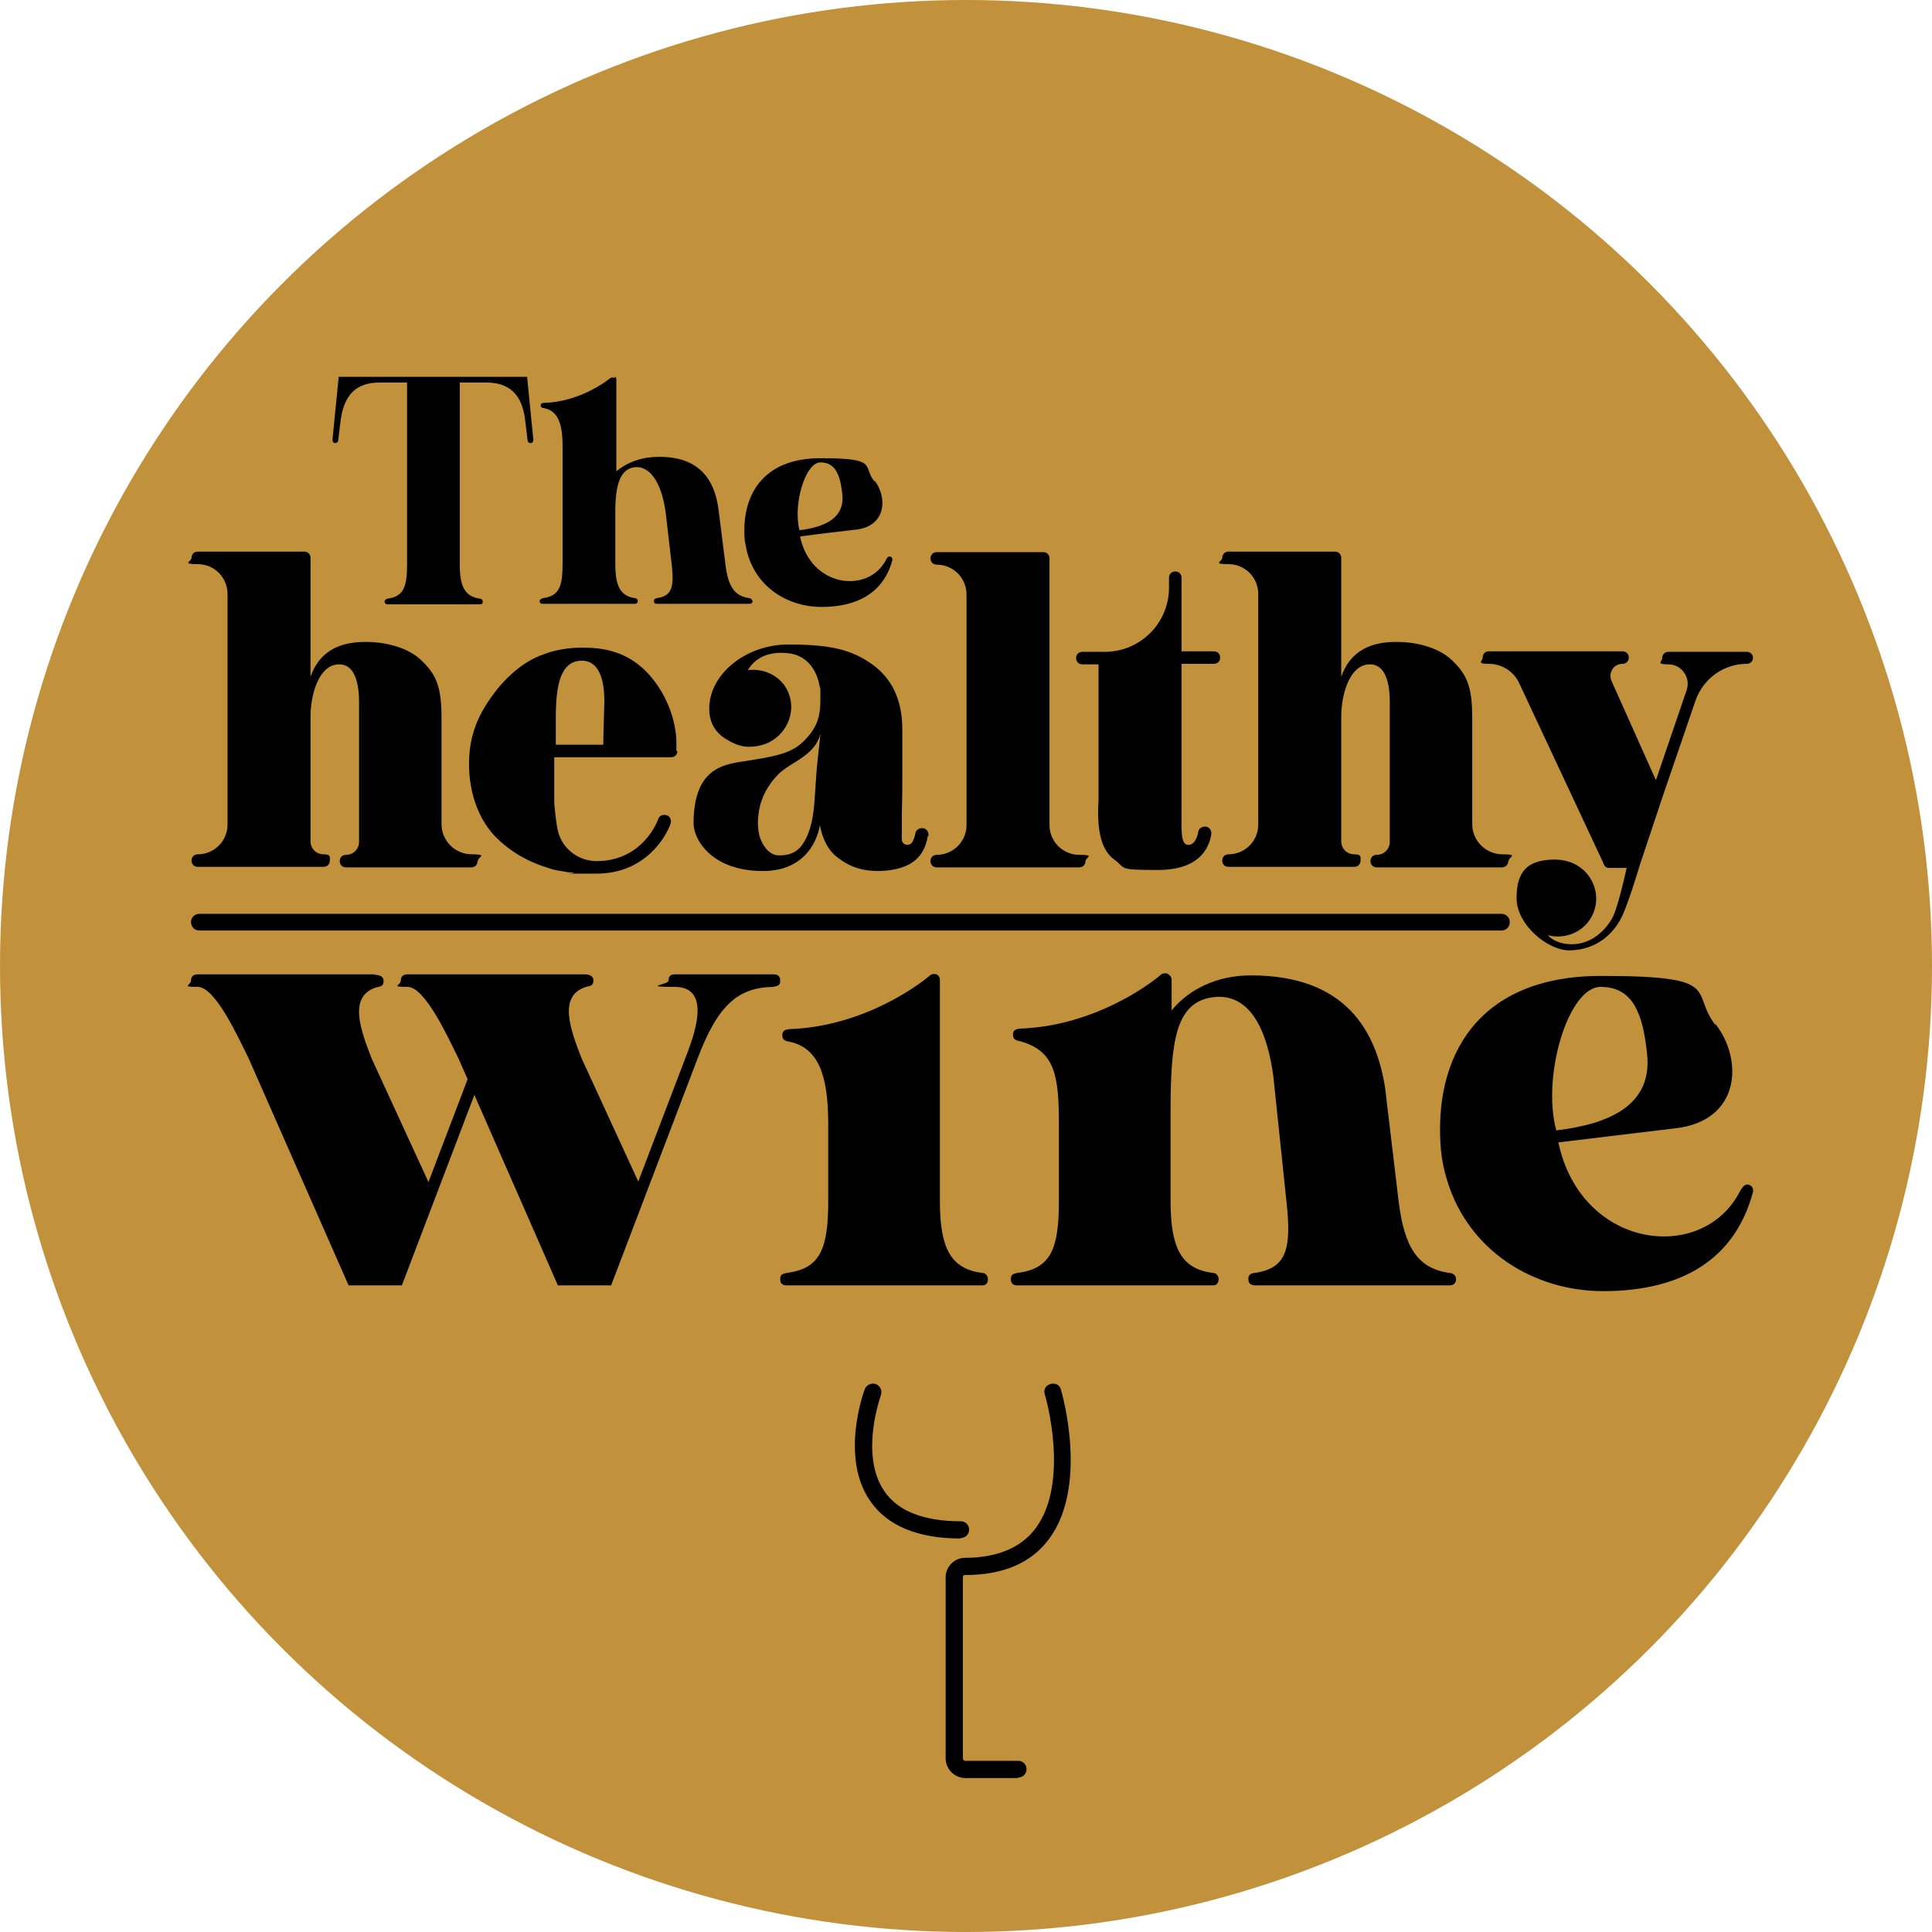
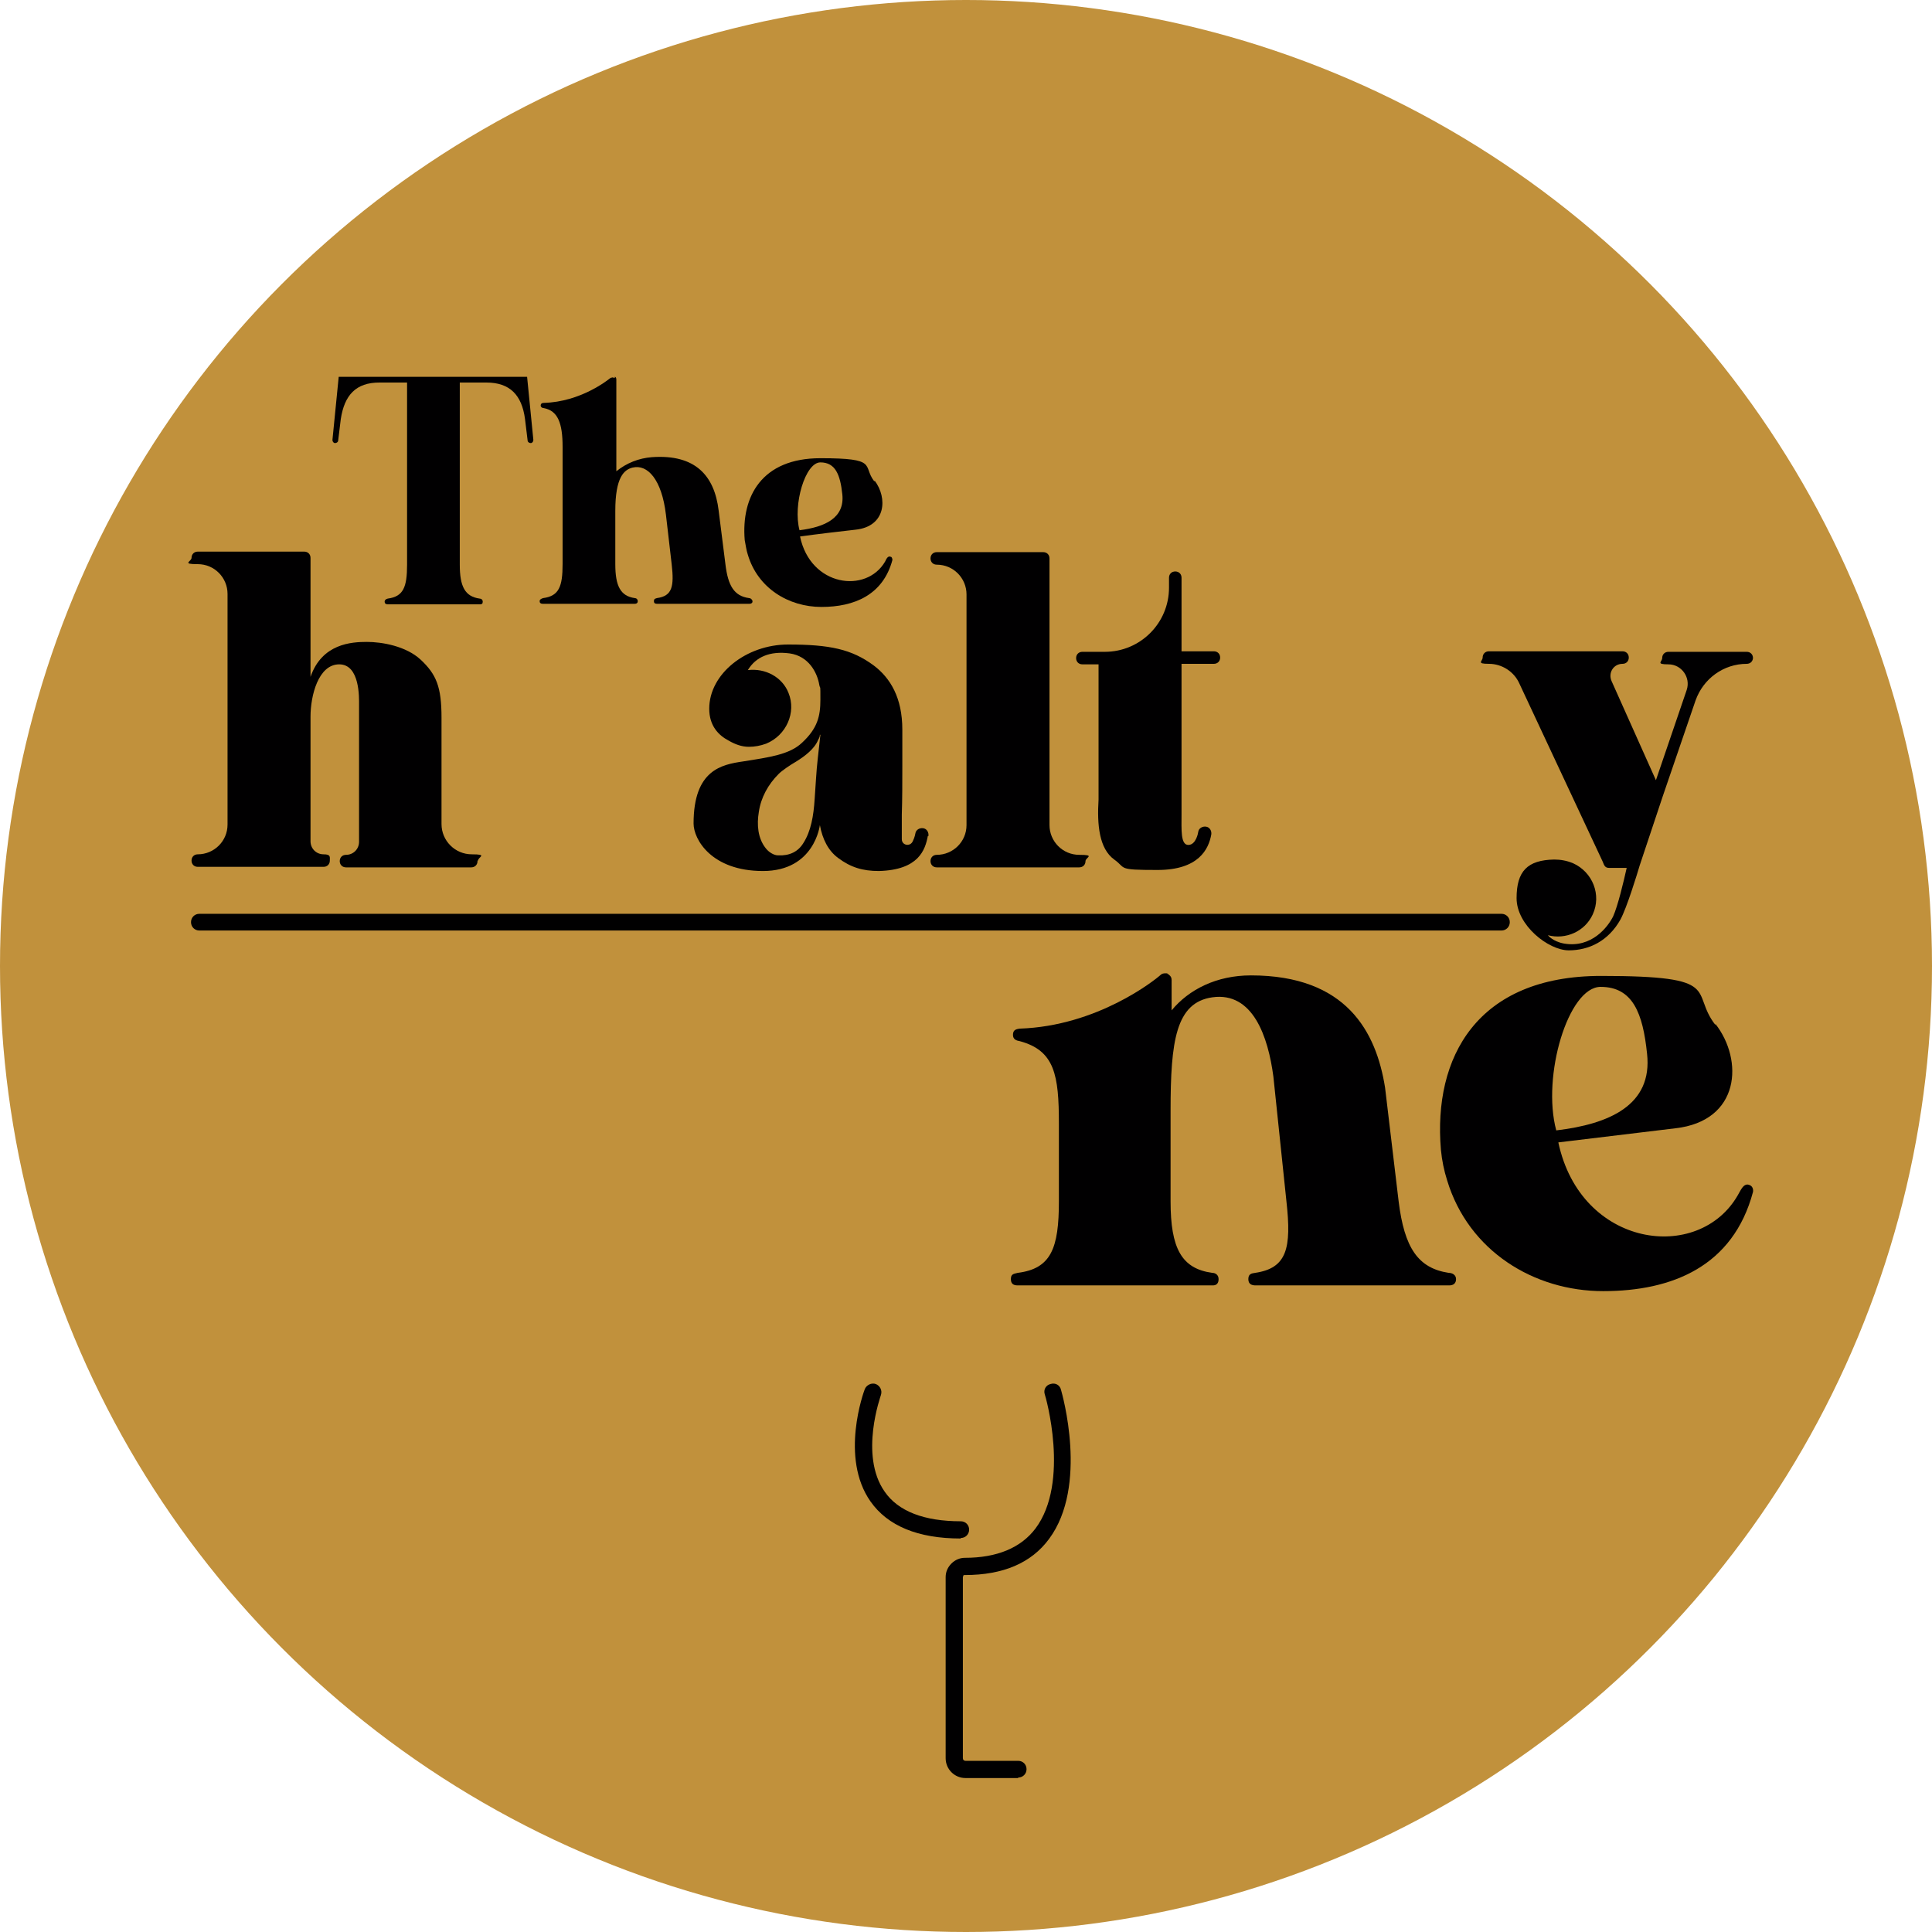
<svg xmlns="http://www.w3.org/2000/svg" id="Layer_1" viewBox="0 0 370.2 370.2">
  <circle cx="185.1" cy="185.1" r="185.1" style="fill:#c1913c;" />
  <g>
    <path d="M195.1,340.7h-10.1c-2.1,0-3.8-1.7-3.8-3.8v-34.7c0-1,.4-1.9,1.1-2.6,.7-.7,1.6-1.1,2.6-1.1h0c6.1,0,10.7-1.9,13.5-5.6,6.7-8.9,1.9-25.5,1.8-25.7-.3-.9,.2-1.8,1.1-2,.9-.3,1.8,.2,2,1.1,.2,.7,5.3,18.4-2.3,28.6-3.4,4.6-8.8,6.9-16.1,6.9h0c-.2,0-.3,0-.3,.1s-.1,.2-.1,.3v34.7c0,.3,.2,.5,.5,.5h10.1c.9,0,1.6,.7,1.6,1.6s-.7,1.6-1.6,1.6h0Z" style="fill:#010001;" />
    <path d="M184.1,294.8c-8.2,0-14-2.4-17.3-7.1-5.9-8.4-1.3-21-1.1-21.5,.3-.8,1.3-1.3,2.1-1s1.3,1.2,1,2.1h0c0,.1-4.2,11.5,.7,18.5,2.6,3.8,7.6,5.7,14.6,5.7h0c.9,0,1.6,.7,1.6,1.6s-.7,1.6-1.6,1.6h0Z" style="fill:#010001;" />
  </g>
  <g>
    <path d="M38.2,175.1h249.5c.9,0,1.6,.7,1.6,1.6h0c0,.9-.7,1.6-1.6,1.6H38.2c-.9,0-1.6-.7-1.6-1.6h0c0-.9,.7-1.6,1.6-1.6Z" style="fill:#010001;" />
    <g>
      <g>
        <path d="M91.5,165h0c0,.7-.5,1.2-1.2,1.2h-24c-.7,0-1.2-.5-1.2-1.2h0c0-.7,.5-1.2,1.2-1.2,1.4,0,2.5-1.1,2.5-2.5v-26.3c0-1.2,.2-7.7-3.8-7.7s-5.5,6-5.5,10v23.9c0,1.4,1.1,2.5,2.5,2.5s1.2,.5,1.2,1.2h0c0,.7-.5,1.2-1.2,1.2h-24.1c-.7,0-1.2-.5-1.2-1.2h0c0-.7,.5-1.2,1.2-1.2,3.1,0,5.7-2.5,5.7-5.7v-44.2c0-3.1-2.5-5.7-5.7-5.7s-1.2-.5-1.2-1.2h0c0-.7,.5-1.2,1.2-1.2h20.4c.7,0,1.2,.5,1.2,1.2v22.8c2.2-6.4,7.9-6.7,10.8-6.7s7.5,.8,10.3,3.4c3,2.8,4,5.2,4,11.1h0v20.4c0,3.2,2.6,5.8,5.8,5.8s1.2,.5,1.2,1.2h-.1Z" style="fill:#010001;" />
-         <path d="M129.8,143.9h0c0,.7-.5,1.2-1.2,1.2h-22.4v1.2c0,3,0,5.5,0,7.5,.2,2.3,.4,4.1,.7,5.4,.8,3.4,3.9,5.8,7.4,5.8h0c8,0,11.2-6.3,11.8-8,.2-.7,.9-1,1.6-.8s1,.9,.8,1.6c-.8,2.4-4.8,9.6-14.2,9.6s-3.2,0-4.5-.2h0c-.2,0-.8,0-1.7-.2-1.5-.2-2.6-.5-3.4-.8-2.9-.9-6.5-2.6-9.7-5.8-4.1-4.2-5.6-10.6-5-16.5,.5-4.8,2.6-8.3,4.7-11.1,1.1-1.5,4.7-5.9,9.7-7.5,0,0,2.8-1.2,7.1-1.2s10.6,.6,15.3,8.5c1.2,2.1,2.1,4.4,2.5,6.7,.4,2,.3,3.3,.3,4.2h0v.4Zm-23.5-1.2h9.3c0-1.9,.2-7.4,.2-8.1,0-1.8,0-8-4.3-8s-4.9,5.2-5,10.1v6.1h-.2Z" style="fill:#010001;" />
        <path d="M177.8,160.1c-.5,2.8-1.8,6.6-9.4,6.8-3.1,0-5.4-.7-7.8-2.5-1.9-1.4-3-3.6-3.5-6.3h0s-1,8.8-10.9,8.8-13.3-6.1-13.3-9.1c0-10.3,5.4-11.3,9.5-11.9,5-.8,8.9-1.3,11.3-3.6,2.9-2.7,3.5-5,3.5-8.2s0-1.9-.2-2.8c-.4-2.5-2.1-5.6-5.7-6.1-3.8-.5-6.5,.7-8,3.2h0c3.3-.4,6.6,1.3,7.8,4.4,1.5,3.7-.4,8.1-4.3,9.7-1.1,.4-2.2,.6-3.3,.6h0c-1.4,0-2.7-.5-3.9-1.2-1.9-1-3.7-2.8-3.7-6.1,0-6.7,7.1-12.3,15.1-12.3s12.2,.9,16.4,4c3.2,2.4,5.5,6.2,5.5,12.3v6.9c0,3.1,0,6.4-.1,9.4v4.7c0,1.2,1.6,1.5,2.1,.4,.4-.8,.5-1.5,.5-1.5,.1-.7,.8-1.1,1.5-1s1.1,.8,1,1.5h-.1Zm-20.7-19.3c0,.3-.1,.6-.3,.9-.7,1.8-2.6,3.2-4.2,4.2-1.2,.7-2.7,1.7-3.4,2.4-2,2-3.4,4.5-3.8,7.3h0c-.4,2.4-.2,5,1.3,6.9,.6,.8,1.6,1.4,2.4,1.4,2.2,.1,3.8-.7,4.8-2.3,1.5-2.3,2-5.3,2.2-8.5,.2-2.6,.3-5.2,.6-7.8l.5-4.5h-.1Z" style="fill:#010001;" />
        <path d="M208,165h0c0,.7-.5,1.2-1.2,1.2h-27.3c-.7,0-1.2-.5-1.2-1.2h0c0-.7,.5-1.2,1.2-1.2,3.1,0,5.7-2.5,5.7-5.7v-44.2c0-3.1-2.5-5.7-5.7-5.7h0c-.7,0-1.2-.5-1.2-1.2h0c0-.7,.5-1.2,1.2-1.2h20.4c.7,0,1.2,.5,1.2,1.2v51.1c0,3.1,2.5,5.7,5.7,5.7s1.2,.5,1.2,1.2h0Z" style="fill:#010001;" />
        <path d="M233.8,126h0c0,.7-.5,1.2-1.2,1.2h-6.2v28.8h0c0,3-.2,5.9,1.3,5.9s1.9-2.4,1.9-2.5c.1-.7,.8-1.1,1.5-1s1.1,.8,1,1.5c-.5,2.8-2.4,6.8-10.3,6.8s-5.9-.3-8.3-2c-2.9-2.1-3.3-6.7-3-11.5v-25.9h-3.1c-.7,0-1.2-.5-1.2-1.2h0c0-.7,.5-1.2,1.2-1.2h4.3c6.8,0,12.3-5.5,12.3-12.3v-1.9c0-.7,.5-1.2,1.2-1.2h0c.7,0,1.2,.5,1.2,1.2v14.1h6.2c.7,0,1.2,.5,1.2,1.2h0Z" style="fill:#010001;" />
-         <path d="M289,165h0c0,.7-.5,1.2-1.2,1.2h-24c-.7,0-1.2-.5-1.2-1.2h0c0-.7,.5-1.2,1.2-1.2,1.4,0,2.5-1.1,2.5-2.5v-26.3c0-1.2,.2-7.7-3.8-7.7s-5.5,6-5.5,10v23.9c0,1.4,1.1,2.5,2.5,2.5s1.2,.5,1.2,1.2h0c0,.7-.5,1.2-1.2,1.2h-24.1c-.7,0-1.2-.5-1.2-1.2h0c0-.7,.5-1.2,1.2-1.2,3.1,0,5.7-2.5,5.7-5.7v-44.2c0-3.1-2.5-5.7-5.7-5.7s-1.2-.5-1.2-1.2h0c0-.7,.5-1.2,1.2-1.2h20.4c.7,0,1.2,.5,1.2,1.2v22.8c2.2-6.4,7.9-6.7,10.8-6.7s7.5,.8,10.3,3.4c3,2.8,4,5.2,4,11.1h0v20.4c0,3.2,2.6,5.8,5.8,5.8s1.2,.5,1.2,1.2h0Z" style="fill:#010001;" />
        <path d="M335.9,126h0c0,.7-.5,1.2-1.2,1.2-4.4,0-8.3,2.8-9.8,7l-6.3,18.4-4.4,13.2c-.5,1.7-2.5,8.2-3.7,10.4-2.3,4.1-6,5.9-9.9,5.9s-10-4.8-10-10,2.1-7.3,7.2-7.4h0c1.2,0,2.4,.2,3.6,.7,3.8,1.7,5.5,6.1,3.8,9.8-1.5,3.3-5.2,4.9-8.6,4h0s.9,1.2,3.1,1.6c5.3,.9,8.4-3.2,9.4-5.2,.9-2,2-6.6,2.6-9.3h-3.4c-.7,0-.9-.4-1.2-1.2l-16-34.2c-1-2.2-3.3-3.7-5.8-3.7s-1.2-.5-1.2-1.2h0c0-.7,.5-1.2,1.2-1.2h25.6c.7,0,1.2,.5,1.2,1.2h0c0,.7-.5,1.2-1.2,1.2-1.7,0-2.8,1.7-2.1,3.3l8.5,19,5.9-17.3c.8-2.4-1-4.9-3.5-4.9s-1.2-.5-1.2-1.2h0c0-.7,.5-1.2,1.2-1.2h15c.7,0,1.2,.5,1.2,1.2h0Z" style="fill:#010001;" />
      </g>
      <g>
-         <path d="M71.8,186.8c.8,0,1.7,.2,1.7,1.2s-.6,1-1.4,1.2c-5.5,1.7-2.9,8.4-.9,13.6l10.9,23.7,7.5-19.7-1.8-4.1c-1.8-3.6-6.3-13.6-9.7-13.6s-1.3-.3-1.3-1.2,.6-1.2,1.3-1.2h33.9c.8,0,1.7,.2,1.7,1.2s-.6,1-1.4,1.2c-5.5,1.7-2.9,8.4-.9,13.6l10.9,23.7,9.5-24.9c1.7-4.5,4.1-12.4-2.5-12.4s-1.2-.4-1.2-1.2,.4-1.2,1.1-1.2h19c.8,0,1.3,.3,1.3,1.2s-.4,1-1.3,1.2c-6.8,.1-10.7,3.5-14.6,13.9l-16.5,43.3h-10.2l-16-36.5-13.9,36.5h-10.2l-19.2-43.6c-1.8-3.6-6.3-13.6-9.7-13.6s-1.3-.3-1.3-1.2,.6-1.2,1.3-1.2h33.9Z" style="fill:#010001;" />
-         <path d="M180.1,188v42.2c0,9,2.1,12.9,8,13.7,.6,0,1.2,.4,1.2,1.2s-.4,1.2-1.1,1.2h-37.4c-.8,0-1.3-.3-1.3-1.2s.4-1,1.3-1.2c6.4-.8,7.9-4.7,7.9-13.7v-14.9c0-9.5-2-14.6-7.5-15.7-.6-.1-1.3-.3-1.3-1.2s.5-1.1,1.3-1.2c14.9-.5,25.9-9.3,27-10.3,.8-.6,1.9-.2,1.9,.9v.2Z" style="fill:#010001;" />
        <path d="M224,186.8c.3,.2,.5,.5,.5,1v5.8c3.3-4,8.6-6.7,15.2-6.7,18.3,0,24,10.8,25.7,21.5l2.6,21.8c1.1,8.9,3.7,12.8,9.6,13.7,.7,0,1.4,.4,1.4,1.2s-.5,1.2-1.3,1.2h-37.1c-.7,0-1.4-.2-1.4-1.2s.6-1.1,1.3-1.2c6.1-.9,7-4.7,6-13.7l-2.5-23.9c-1-7.6-3.9-16.3-11.7-15.2-7,1-8,8.4-8,21.7v17.4c0,9,2.1,12.9,8,13.7,.6,0,1.2,.4,1.2,1.2s-.4,1.2-1.1,1.2h-37.4c-.8,0-1.3-.3-1.3-1.2s.4-1,1.3-1.2c6.4-.8,7.9-4.7,7.9-13.7v-14.9c0-9.3-.8-14-7.5-15.8-.6-.1-1.3-.3-1.3-1.2s.5-1.1,1.3-1.2c14.9-.5,25.9-9.3,27-10.3,.2-.2,.5-.3,.9-.3s.4,0,.5,.2h.2Z" style="fill:#010001;" />
        <path d="M328.7,196.2c5.4,6.9,4.8,18.6-7.7,20-7.5,.9-14.9,1.8-22.4,2.7,4.3,20.2,26.9,23.2,34.4,10.1,.5-.8,1.1-2.5,2.3-1.9,.5,.2,.7,.8,.6,1.3-3.8,14.2-15.4,19-28.7,19s-25.8-7.7-29.9-21.2c-.6-1.9-1-3.8-1.2-5.9-1.5-17.7,6.9-33.3,30.7-33.3s16.9,3,21.9,9.4v-.2Zm-30.5,20.4c10.1-1.2,18.5-4.8,17.4-14.7-.8-7.7-2.7-12.8-8.9-12.8s-11.3,17.1-8.5,27.5Z" style="fill:#010001;" />
      </g>
      <g>
        <path d="M101,72.2l1.2,12.1c0,.3-.2,.6-.5,.6s-.6-.2-.6-.5l-.5-4.1c-.6-4.6-2.9-7-7.4-7h-5.1v34.9c0,4.2,1,6.1,3.8,6.5,.3,0,.6,.2,.6,.6s-.2,.5-.5,.5h-17.7c-.4,0-.6-.2-.6-.5s.2-.5,.6-.6c3-.4,3.7-2.2,3.7-6.5v-34.9h-5.3c-4.5,0-6.7,2.4-7.4,7l-.5,4.1c0,.3-.3,.5-.6,.5s-.5-.3-.5-.6l1.2-12.1h36.1Z" style="fill:#010001;" />
        <path d="M117.8,72.2c.2,0,.3,.3,.3,.5v17.6c2-1.6,4.3-2.5,6.8-2.7,8.4-.6,12,3.6,12.8,10.2l1.3,10.3c.5,4.2,1.7,6.1,4.5,6.5,.3,0,.6,.2,.7,.6,0,.3-.2,.5-.6,.5h-17.6c-.3,0-.7,0-.7-.5s.3-.5,.6-.6c2.9-.4,3.3-2.2,2.8-6.5l-1.1-9.5c-.8-6.7-3.5-9.7-6.4-9-1.6,.4-3.3,1.8-3.3,8.3v10.2c0,4.2,1,6.1,3.7,6.5,.3,0,.6,.2,.6,.6s-.3,.5-.6,.5h-17.6c-.4,0-.6-.2-.6-.5s.3-.5,.7-.6c3-.4,3.7-2.2,3.7-6.5v-22.5c0-4.5-.9-6.9-3.6-7.4-.3,0-.6-.2-.6-.5s.2-.5,.6-.5c7.1-.2,12.3-4.4,12.8-4.8,.2,0,.4-.2,.6,0h.2Z" style="fill:#010001;" />
        <path d="M167.6,92.1c2.5,3.3,2.2,8.8-3.7,9.4-3.5,.4-7,.8-10.6,1.3,2,9.6,12.7,11,16.3,4.8,.2-.4,.5-1.2,1.1-.9,.2,0,.3,.4,.3,.6-1.8,6.7-7.3,9-13.6,9s-12.2-3.6-14.1-10c-.3-.9-.4-1.8-.6-2.8-.7-8.4,3.3-15.7,14.5-15.7s8,1.4,10.3,4.4h.1Zm-14.4,9.5c4.8-.6,8.7-2.3,8.2-6.9-.4-3.7-1.3-6.1-4.2-6.1s-5.3,8.1-4,13Z" style="fill:#010001;" />
      </g>
    </g>
  </g>
</svg>